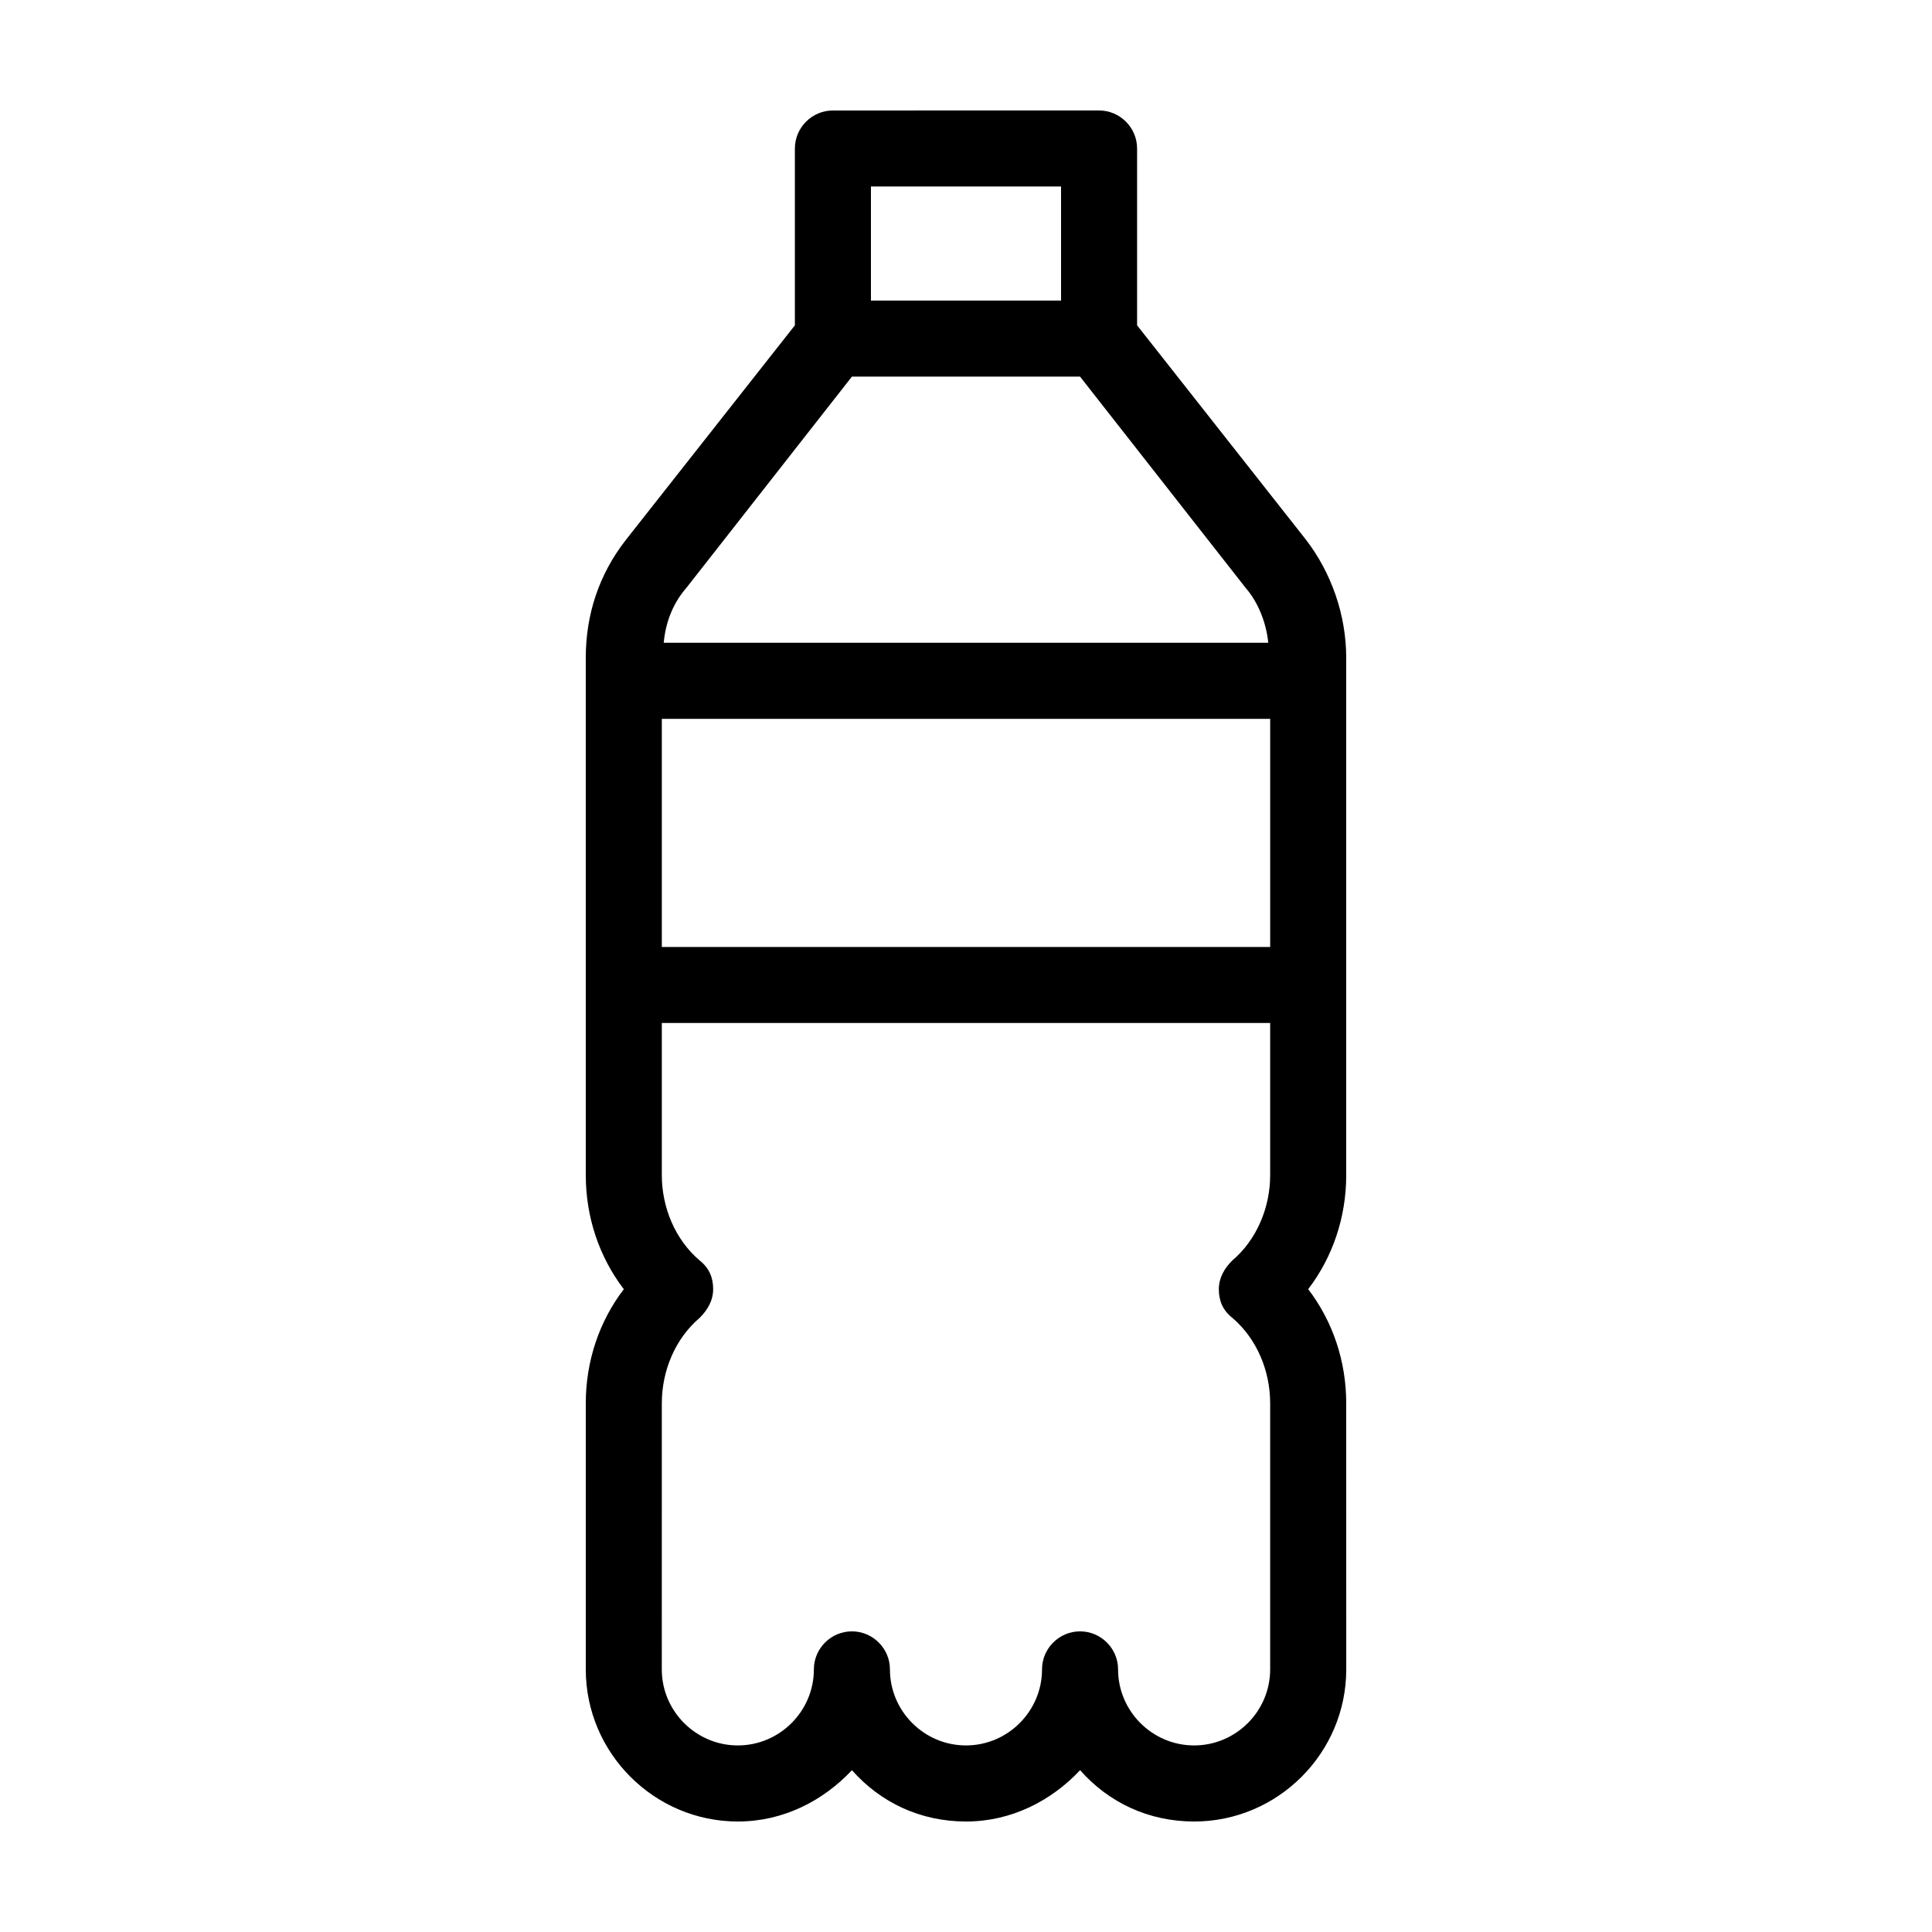
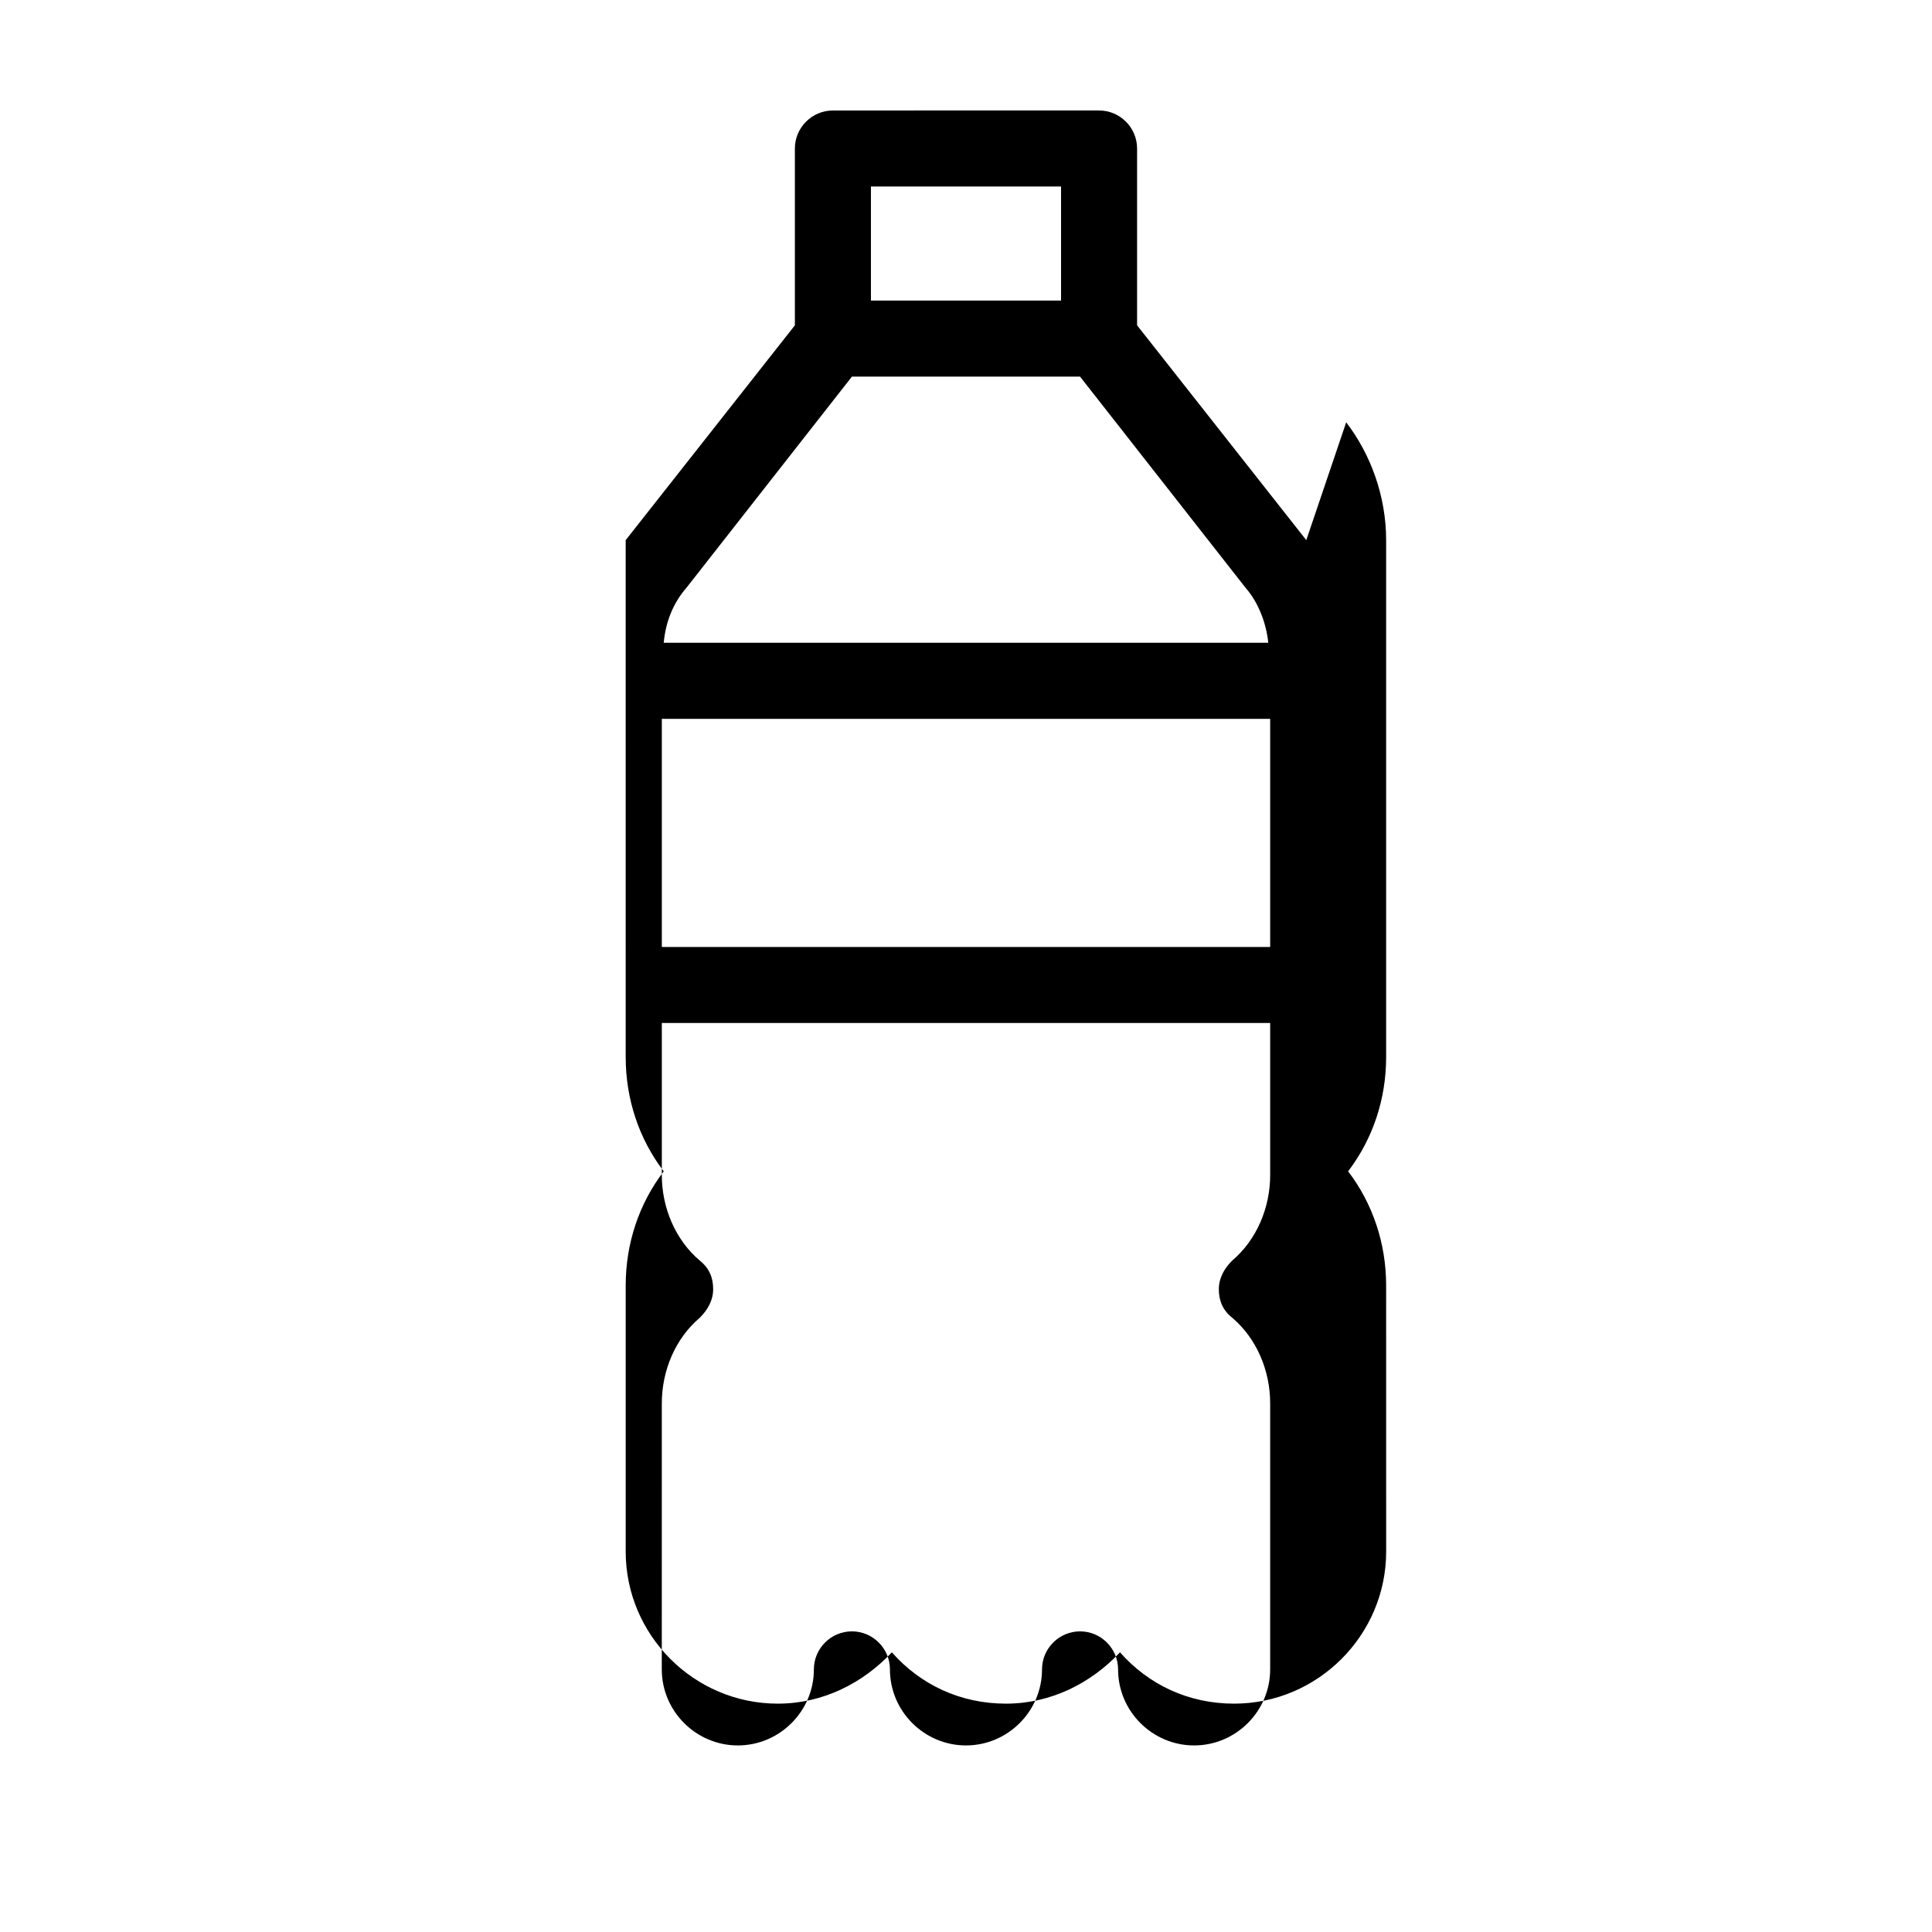
<svg xmlns="http://www.w3.org/2000/svg" fill="#000000" width="800px" height="800px" version="1.1" viewBox="144 144 512 512">
-   <path d="m490.18 287.14-44.84-56.93v-46.855c0-5.543-4.535-10.078-10.078-10.078l-70.531 0.004c-5.543 0-10.078 4.535-10.078 10.078v46.855l-44.84 56.93c-7.055 9.07-10.578 19.648-10.578 31.234l0.004 137.04c0 11.082 3.527 21.664 10.078 30.23-6.551 8.566-10.078 19.145-10.078 30.23v70.535c0 22.168 18.137 40.305 40.305 40.305 12.09 0 22.672-5.543 30.23-13.602 7.559 8.566 18.137 13.602 30.23 13.602 12.09 0 22.672-5.543 30.23-13.602 7.559 8.566 18.137 13.602 30.23 13.602 22.168 0 40.305-18.137 40.305-40.305l-0.008-70.539c0-11.082-3.527-21.664-10.078-30.23 6.551-8.566 10.078-19.145 10.078-30.23v-137.03c0-11.59-4.031-22.672-10.582-31.238zm-170.79 47.359h161.22v60.457h-161.22zm55.418-141.07h50.383v30.23l-50.383-0.004zm-5.039 50.379h60.457l43.832 55.922c3.527 4.031 5.543 9.574 6.047 14.609l-160.21 0.004c0.504-5.543 2.519-10.578 6.047-14.609zm100.76 249.39c6.551 5.543 10.078 14.105 10.078 22.672v70.535c0 11.082-9.07 20.152-20.152 20.152s-20.152-9.07-20.152-20.152c0-5.543-4.535-10.078-10.078-10.078-5.543 0-10.078 4.535-10.078 10.078 0 11.082-9.07 20.152-20.152 20.152-11.082 0-20.152-9.07-20.152-20.152 0-5.543-4.535-10.078-10.078-10.078s-10.078 4.535-10.078 10.078c0 11.082-9.07 20.152-20.152 20.152-11.082 0-20.152-9.07-20.152-20.152l0.008-70.535c0-8.566 3.527-17.129 10.078-22.672 2.016-2.016 3.527-4.535 3.527-7.559 0-3.023-1.008-5.543-3.527-7.559-6.551-5.543-10.078-14.105-10.078-22.672v-40.305h161.22v40.305c0 8.566-3.527 17.129-10.078 22.672-2.016 2.016-3.527 4.535-3.527 7.559 0 3.023 1.008 5.543 3.527 7.559z" />
+   <path d="m490.18 287.14-44.84-56.93v-46.855c0-5.543-4.535-10.078-10.078-10.078l-70.531 0.004c-5.543 0-10.078 4.535-10.078 10.078v46.855l-44.84 56.93l0.004 137.04c0 11.082 3.527 21.664 10.078 30.23-6.551 8.566-10.078 19.145-10.078 30.23v70.535c0 22.168 18.137 40.305 40.305 40.305 12.09 0 22.672-5.543 30.23-13.602 7.559 8.566 18.137 13.602 30.23 13.602 12.09 0 22.672-5.543 30.23-13.602 7.559 8.566 18.137 13.602 30.23 13.602 22.168 0 40.305-18.137 40.305-40.305l-0.008-70.539c0-11.082-3.527-21.664-10.078-30.23 6.551-8.566 10.078-19.145 10.078-30.23v-137.03c0-11.59-4.031-22.672-10.582-31.238zm-170.79 47.359h161.22v60.457h-161.22zm55.418-141.07h50.383v30.23l-50.383-0.004zm-5.039 50.379h60.457l43.832 55.922c3.527 4.031 5.543 9.574 6.047 14.609l-160.21 0.004c0.504-5.543 2.519-10.578 6.047-14.609zm100.76 249.39c6.551 5.543 10.078 14.105 10.078 22.672v70.535c0 11.082-9.07 20.152-20.152 20.152s-20.152-9.07-20.152-20.152c0-5.543-4.535-10.078-10.078-10.078-5.543 0-10.078 4.535-10.078 10.078 0 11.082-9.07 20.152-20.152 20.152-11.082 0-20.152-9.07-20.152-20.152 0-5.543-4.535-10.078-10.078-10.078s-10.078 4.535-10.078 10.078c0 11.082-9.07 20.152-20.152 20.152-11.082 0-20.152-9.07-20.152-20.152l0.008-70.535c0-8.566 3.527-17.129 10.078-22.672 2.016-2.016 3.527-4.535 3.527-7.559 0-3.023-1.008-5.543-3.527-7.559-6.551-5.543-10.078-14.105-10.078-22.672v-40.305h161.22v40.305c0 8.566-3.527 17.129-10.078 22.672-2.016 2.016-3.527 4.535-3.527 7.559 0 3.023 1.008 5.543 3.527 7.559z" />
</svg>